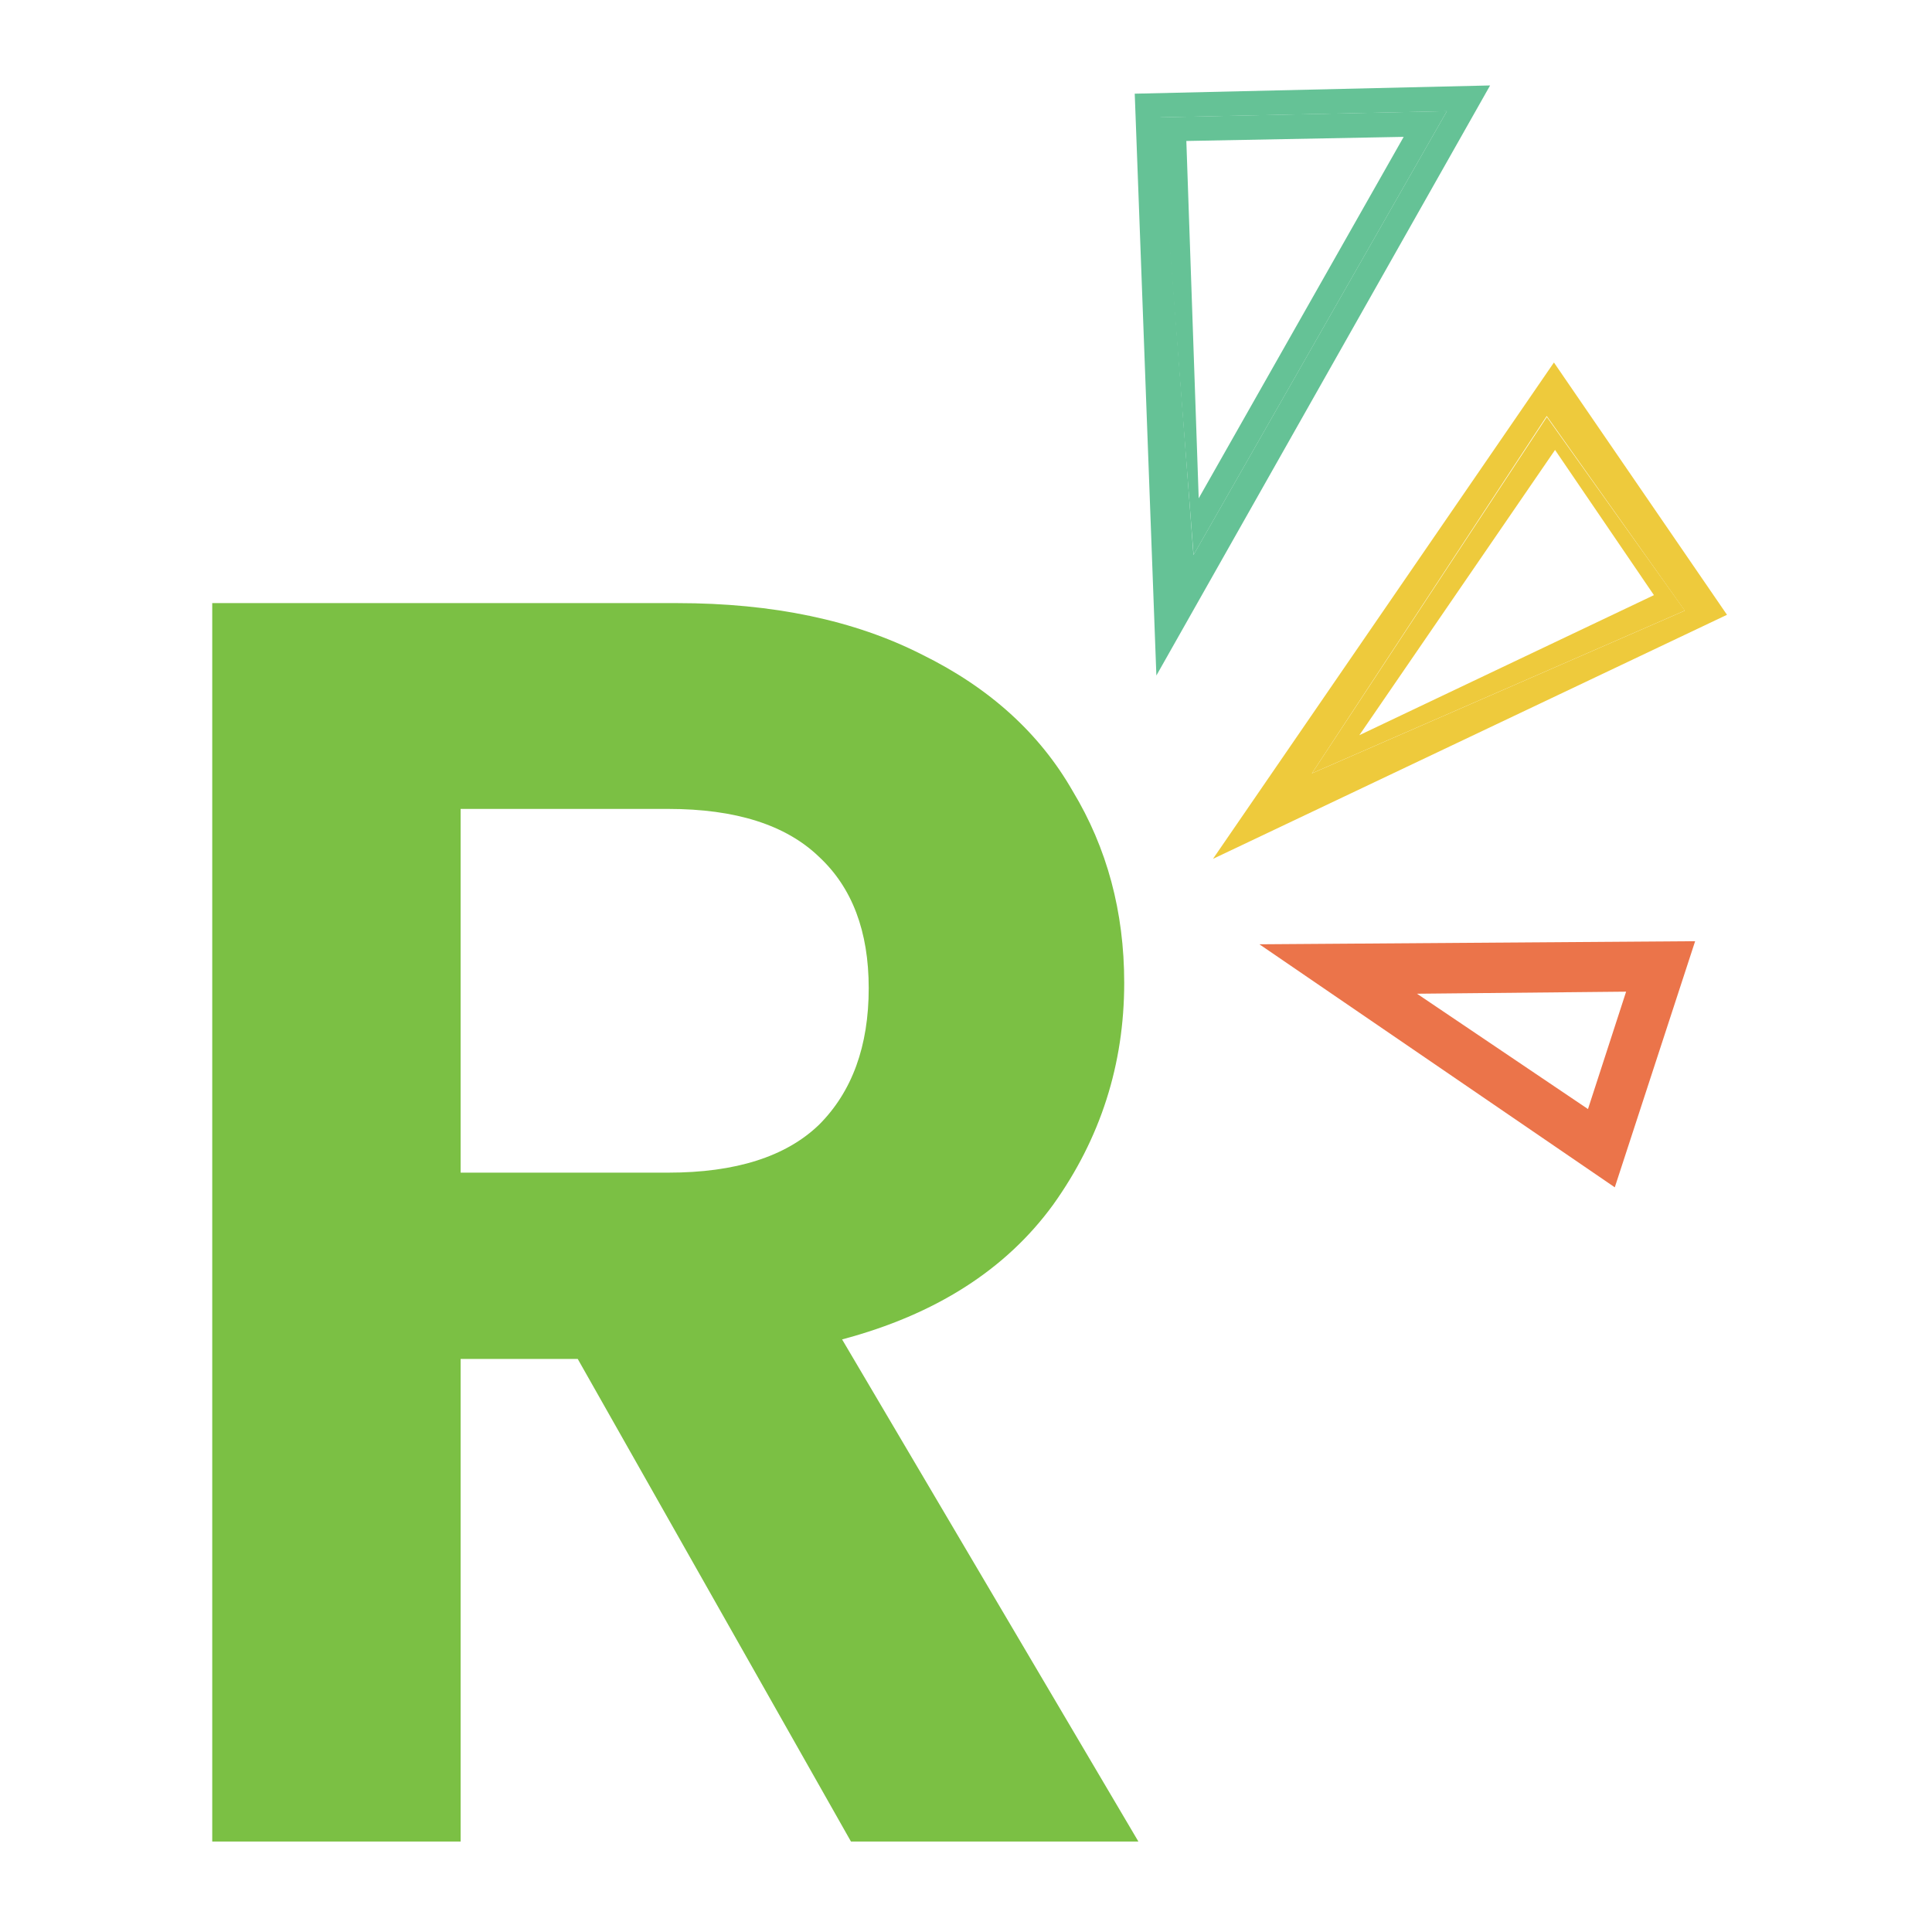
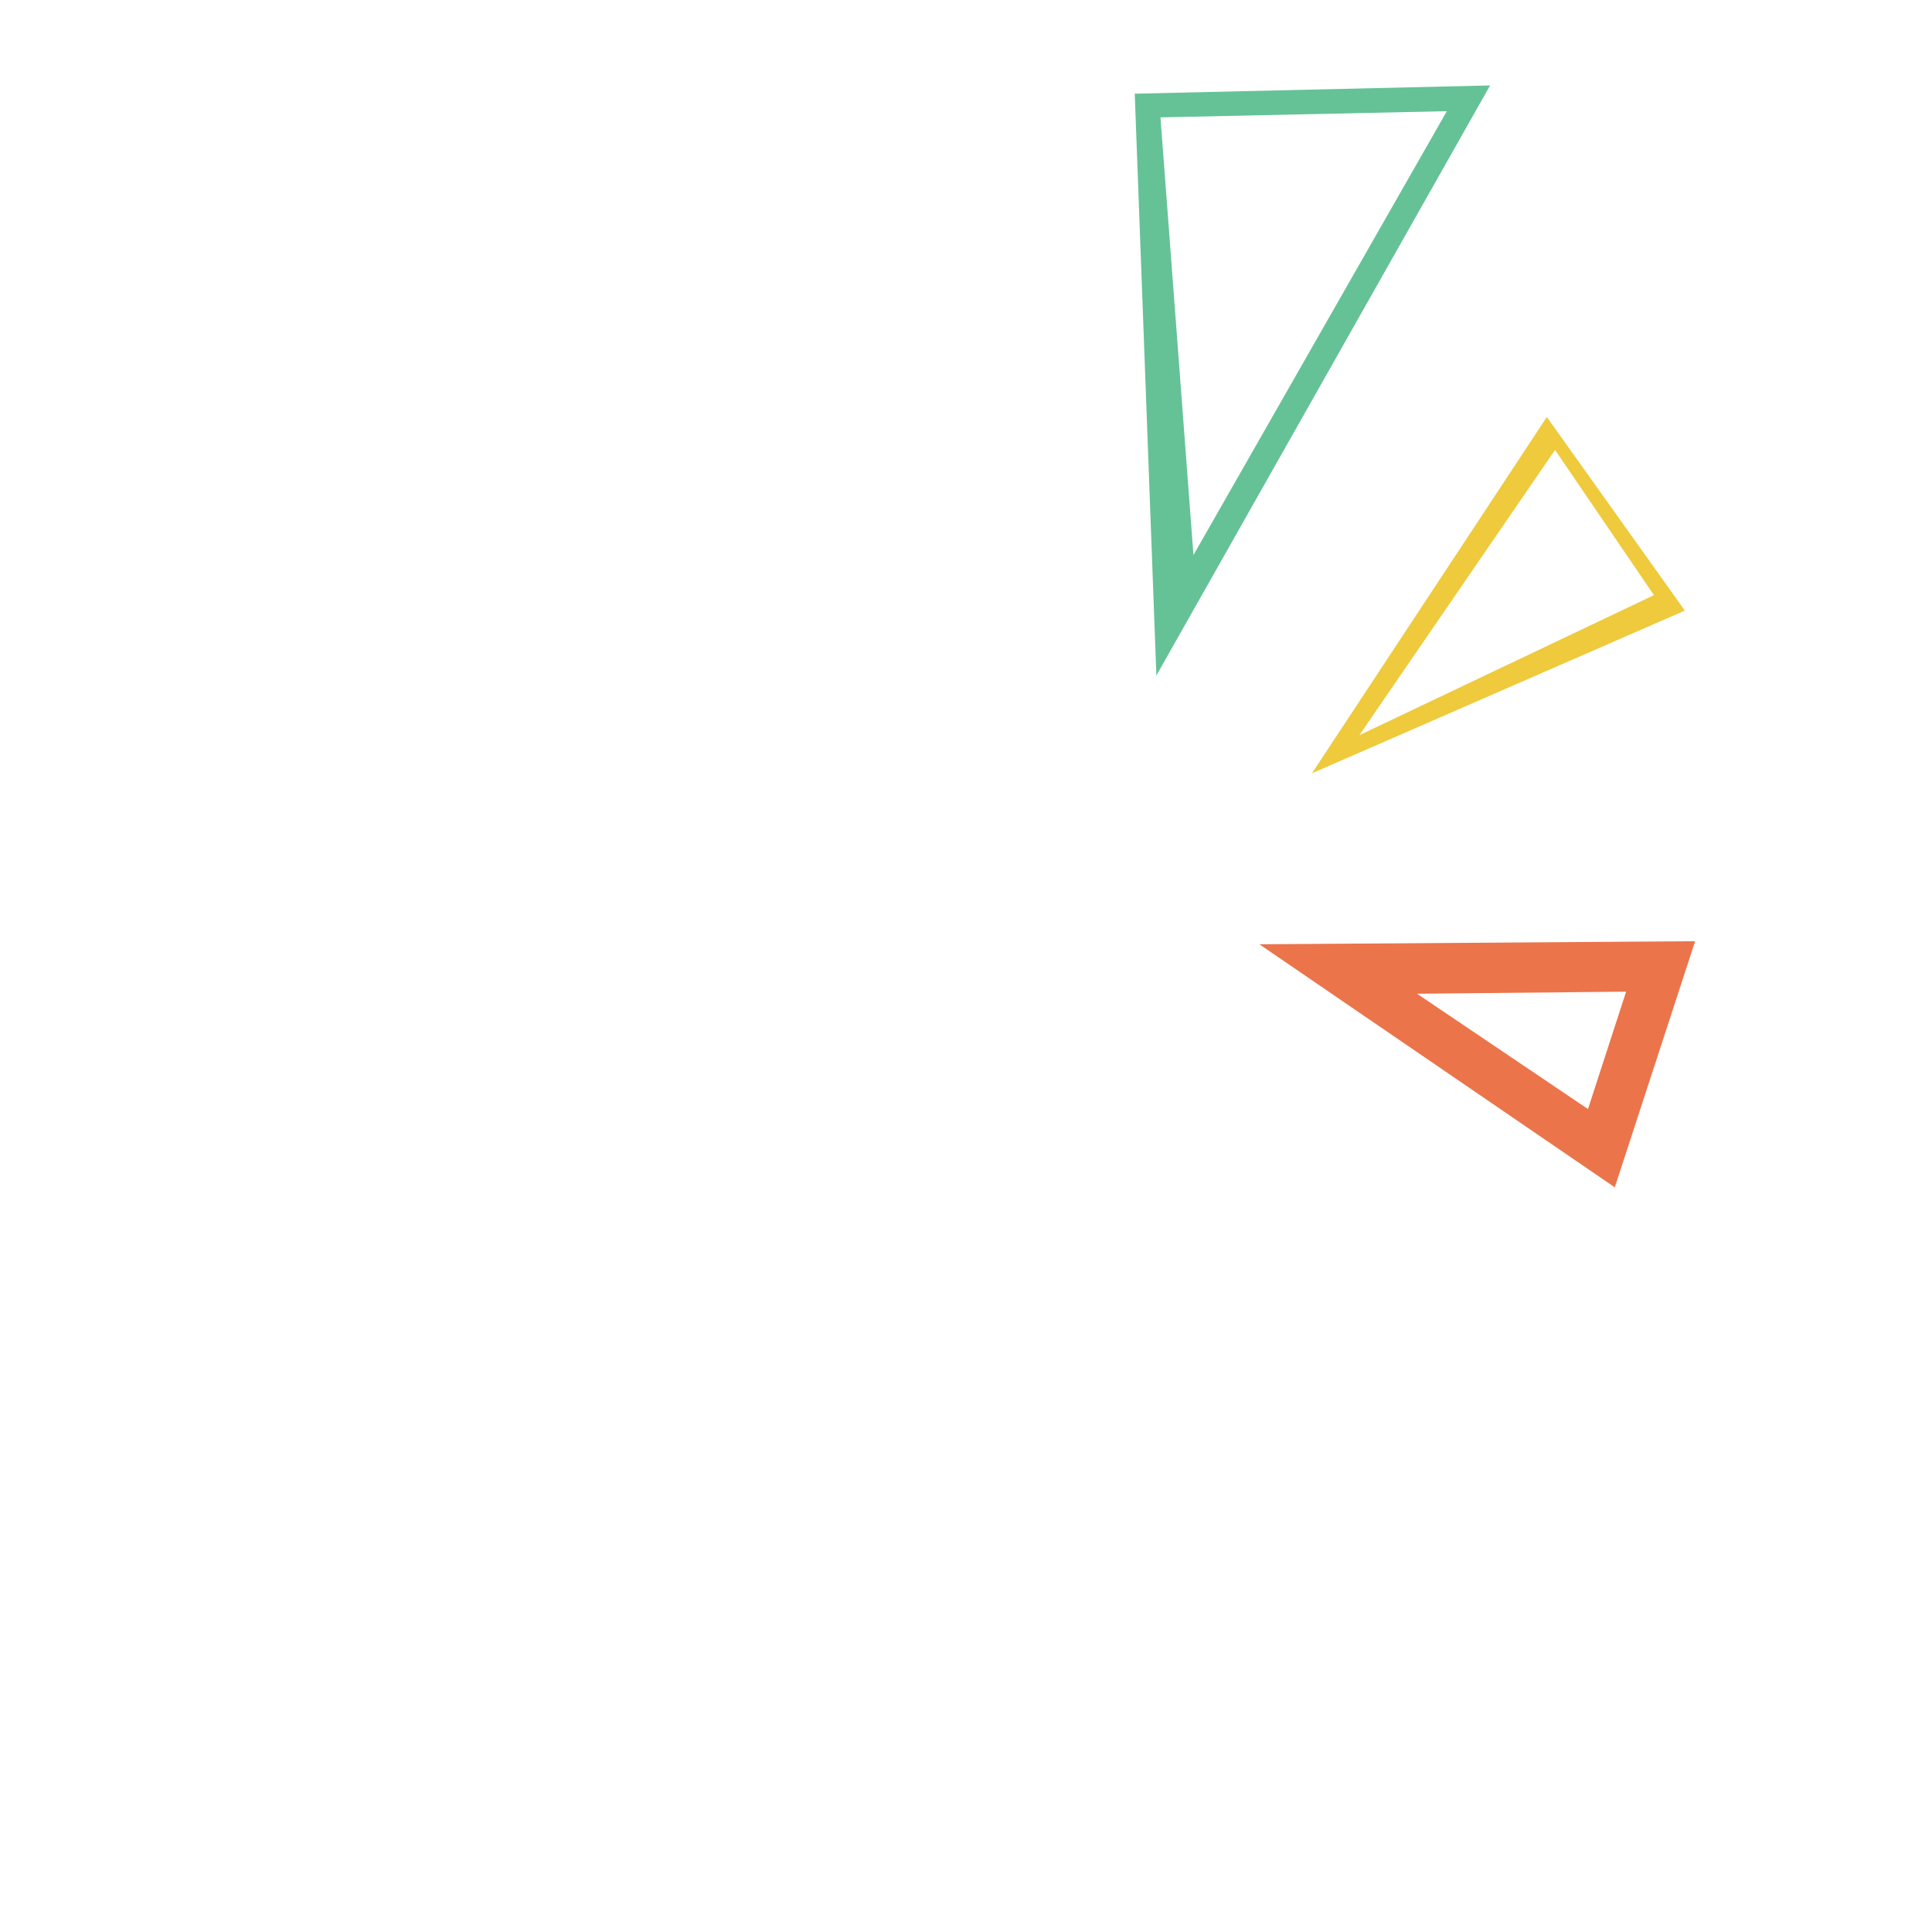
<svg xmlns="http://www.w3.org/2000/svg" width="245" height="245" viewBox="0 0 245 245" fill="none">
  <g clip-path="url(#clip0_4769_4692)">
-     <path d="M107.913 233.529L73.263 172.329H58.414V233.529H26.914V76.481H85.863C98.013 76.481 108.363 78.656 116.913 83.005C125.463 87.205 131.838 92.98 136.038 100.33C140.388 107.53 142.563 115.63 142.563 124.63C142.563 134.98 139.563 144.355 133.563 152.755C127.563 161.004 118.638 166.704 106.788 169.854L144.363 233.529H107.913ZM58.414 148.705H84.738C93.288 148.705 99.663 146.68 103.863 142.63C108.063 138.43 110.163 132.655 110.163 125.305C110.163 118.105 108.063 112.555 103.863 108.655C99.663 104.605 93.288 102.58 84.738 102.58H58.414V148.705Z" fill="#7BC044" />
    <path fill-rule="evenodd" clip-rule="evenodd" d="M188.962 10.836L146.642 85.663L143.898 11.881L188.962 10.836ZM151.344 70.384L183.476 14.101L147.162 14.884L151.344 70.384Z" fill="#65C296" />
-     <path fill-rule="evenodd" clip-rule="evenodd" d="M183.489 14.09L151.358 70.374L147.047 14.873L183.489 14.09ZM152.01 63.191L178.003 17.355L150.442 17.877L152.01 63.191Z" fill="#65C296" />
-     <path fill-rule="evenodd" clip-rule="evenodd" d="M219.002 77.963L153.82 108.913L197.056 45.969L219.002 77.963ZM166.361 98.074L213.647 77.441L196.144 52.76L166.361 98.074Z" fill="#EECA3C" />
    <path fill-rule="evenodd" clip-rule="evenodd" d="M213.658 77.43L166.371 98.062L196.155 52.879L213.658 77.43ZM172.381 93.231L209.739 75.471L197.198 57.058L172.381 93.231Z" fill="#EECA3C" />
    <path fill-rule="evenodd" clip-rule="evenodd" d="M214.963 119.355L204.774 150.566L159.707 119.747L214.963 119.355ZM201.375 140.641L206.21 125.754L179.693 126.016L201.375 140.641Z" fill="#EB744A" />
  </g>
  <defs>
    <clipPath id="clip0_4769_4692">
      <rect width="245" height="245" fill="white" />
    </clipPath>
  </defs>
</svg>